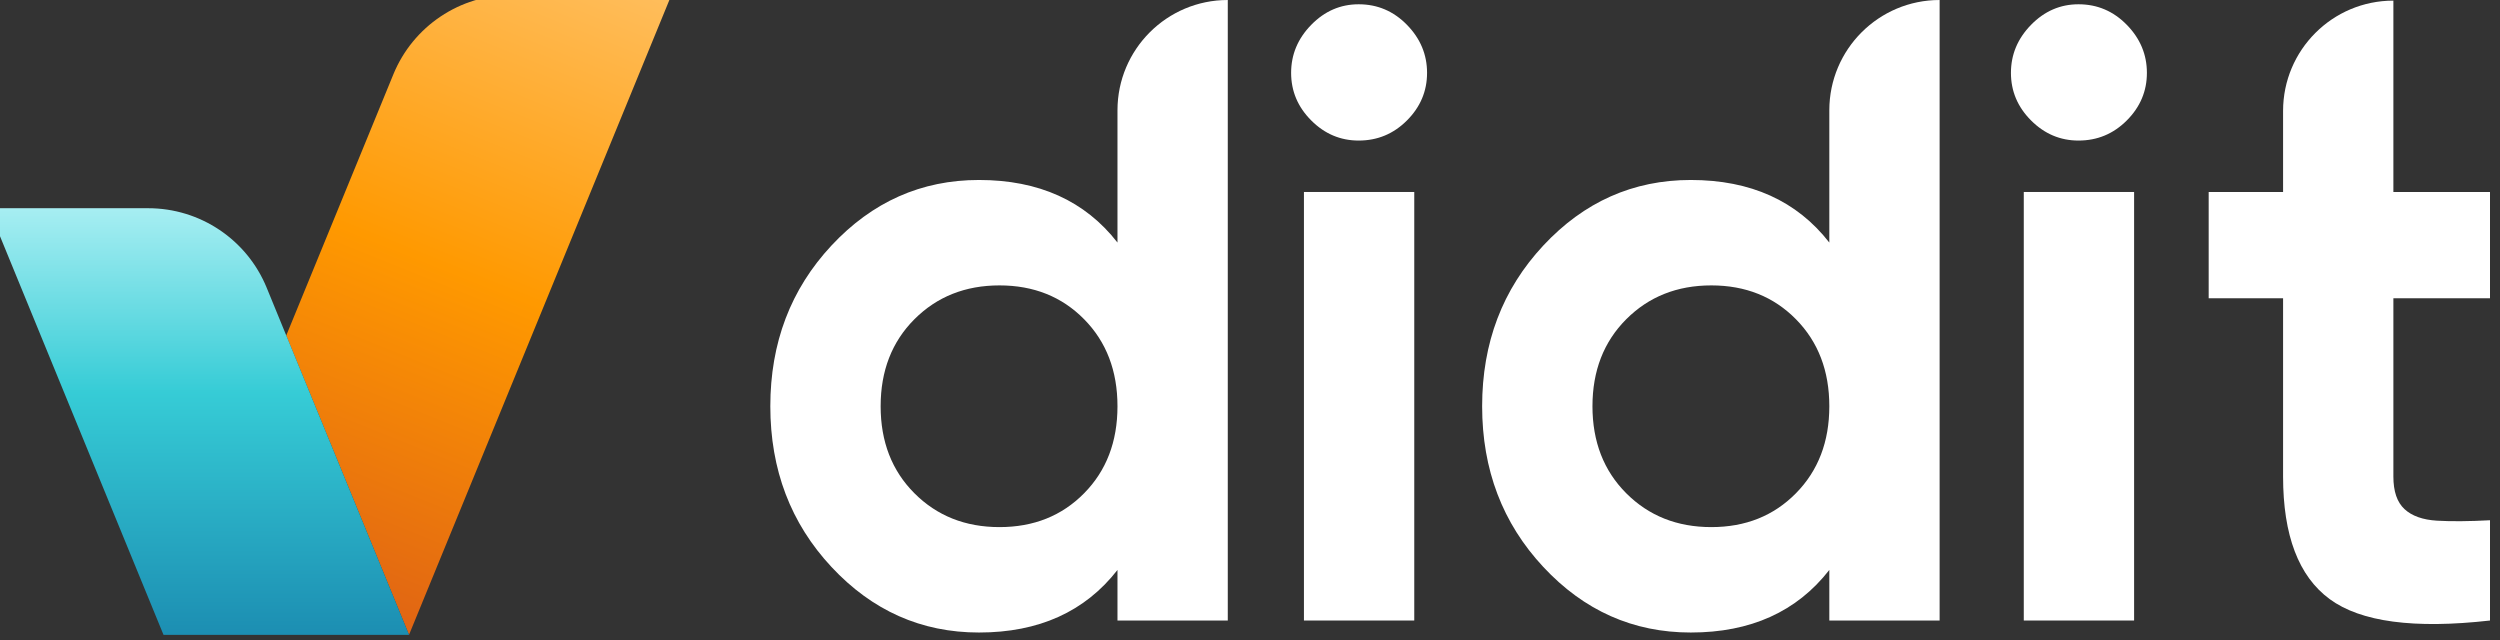
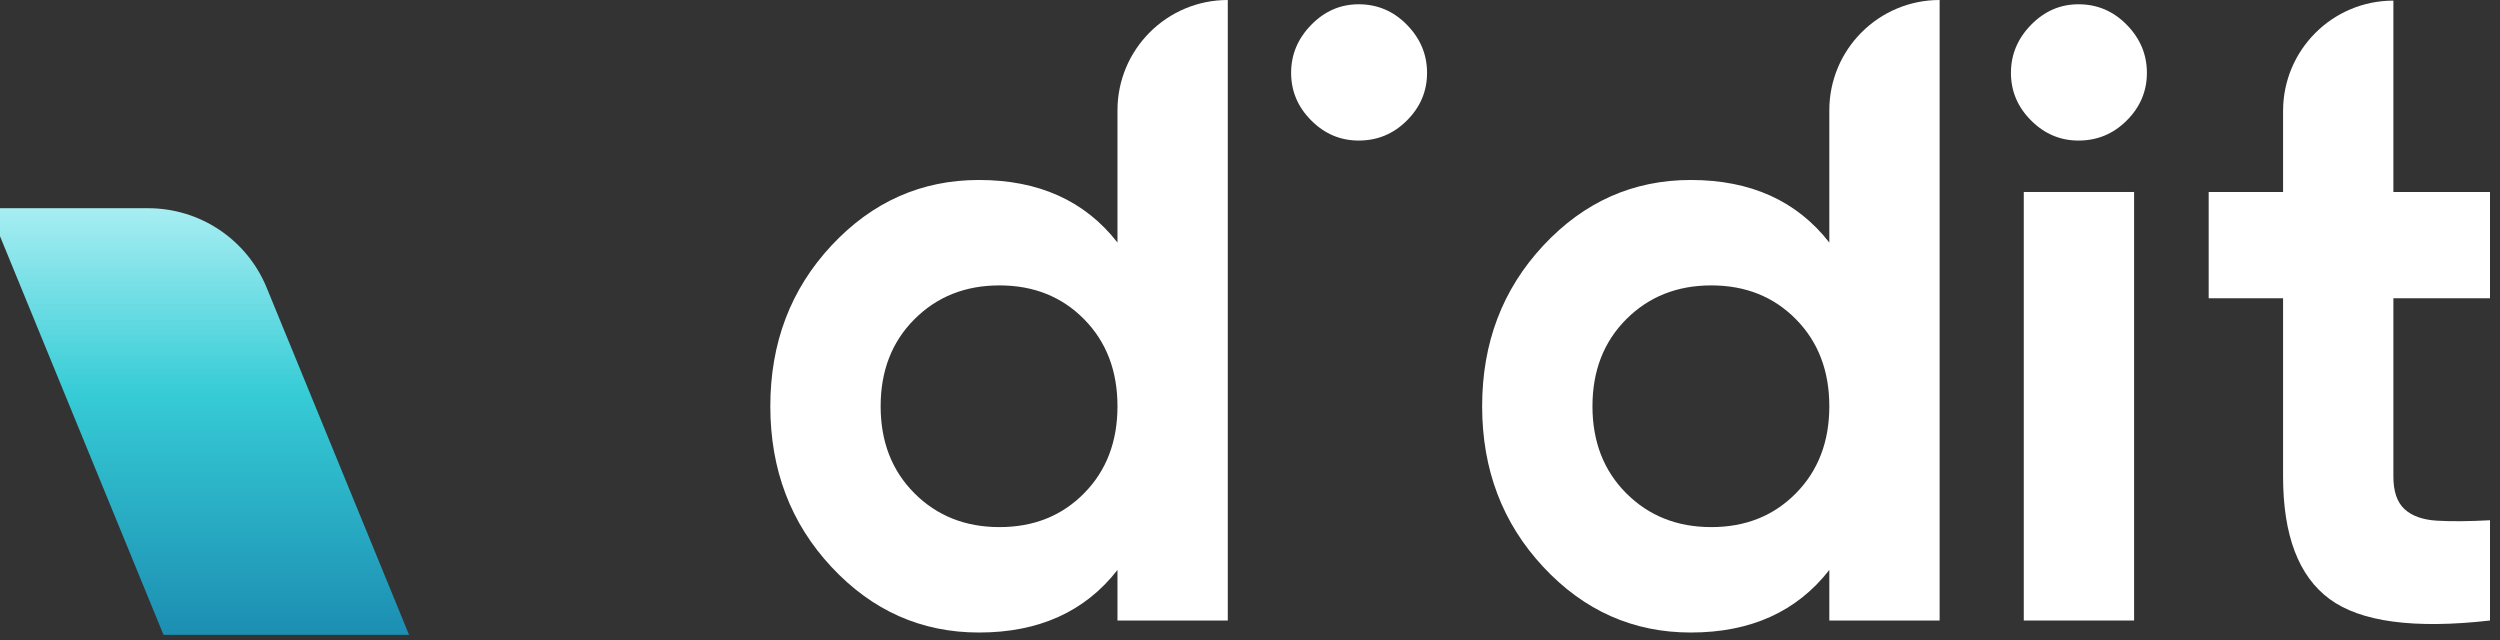
<svg xmlns="http://www.w3.org/2000/svg" width="125" height="32" viewBox="0 0 125 32" fill="none">
  <rect x="0" y="0" width="125" height="32" fill="#333333" stroke="none" />
  <g clip-path="url(#clip0_3303_61031)">
-     <path d="M25.59 -0.257C22.994 -0.257 20.655 1.312 19.669 3.715L14.312 16.776L20.45 31.743L33.574 -0.257H25.589H25.59Z" fill="url(#paint0_linear_3303_61031)" />
    <path d="M14.314 16.776L13.333 14.383C12.347 11.98 10.008 10.411 7.411 10.411H-0.574L8.176 31.743H20.453L14.315 16.776H14.314Z" fill="url(#paint1_linear_3303_61031)" />
    <path d="M124.5 14.913H119.669V23.826C119.669 24.57 119.854 25.113 120.225 25.455C120.595 25.798 121.137 25.991 121.849 26.034C122.562 26.076 123.445 26.069 124.5 26.012V31.026C120.709 31.455 118.037 31.098 116.484 29.955C114.93 28.812 114.154 26.769 114.154 23.827V14.913H110.434V9.599H114.154V5.546C114.154 2.5 116.623 0.031 119.669 0.031V9.599H124.5V14.913H124.5Z" fill="white" />
-     <path d="M106.705 9.599H101.189V31.026H106.705V9.599Z" fill="white" />
+     <path d="M106.705 9.599H101.189V31.026H106.705Z" fill="white" />
    <path d="M103.925 7.028C103.013 7.028 102.222 6.693 101.552 6.021C100.882 5.35 100.547 4.557 100.547 3.643C100.547 2.729 100.882 1.928 101.552 1.243C102.222 0.557 103.013 0.214 103.925 0.214C104.866 0.214 105.671 0.557 106.341 1.243C107.011 1.928 107.345 2.729 107.345 3.643C107.345 4.557 107.011 5.35 106.341 6.021C105.671 6.693 104.866 7.028 103.925 7.028Z" fill="white" />
-     <path d="M70.713 9.599H65.197V31.026H70.713V9.599Z" fill="white" />
    <path d="M67.934 7.028C67.021 7.028 66.23 6.693 65.561 6.021C64.891 5.35 64.556 4.557 64.556 3.643C64.556 2.729 64.891 1.928 65.561 1.243C66.23 0.557 67.021 0.214 67.934 0.214C68.874 0.214 69.679 0.557 70.349 1.243C71.019 1.928 71.353 2.729 71.353 3.643C71.353 4.557 71.019 5.35 70.349 6.021C69.679 6.693 68.874 7.028 67.934 7.028Z" fill="white" />
    <path d="M55.874 5.515C55.874 2.469 58.344 0 61.389 0V31.026H55.874V28.497C54.25 30.583 51.941 31.626 48.948 31.626C46.069 31.626 43.611 30.533 41.573 28.347C39.535 26.162 38.516 23.483 38.516 20.313C38.516 17.141 39.535 14.463 41.573 12.277C43.611 10.092 46.069 8.999 48.948 8.999C51.941 8.999 54.25 10.042 55.874 12.128V5.515ZM45.72 24.662C46.846 25.791 48.264 26.355 49.974 26.355C51.685 26.355 53.096 25.791 54.207 24.662C55.319 23.534 55.874 22.084 55.874 20.313C55.874 18.541 55.319 17.091 54.207 15.963C53.096 14.835 51.685 14.27 49.974 14.27C48.264 14.27 46.846 14.835 45.72 15.963C44.594 17.091 44.032 18.541 44.032 20.313C44.032 22.084 44.594 23.534 45.72 24.662Z" fill="white" />
    <path d="M91.466 5.515C91.466 2.469 93.935 0 96.981 0V31.026H91.466V28.497C89.841 30.583 87.532 31.626 84.539 31.626C81.661 31.626 79.202 30.533 77.165 28.347C75.126 26.162 74.107 23.483 74.107 20.313C74.107 17.141 75.126 14.463 77.165 12.277C79.202 10.092 81.661 8.999 84.539 8.999C87.532 8.999 89.841 10.042 91.466 12.128V5.515ZM81.311 24.662C82.438 25.791 83.855 26.355 85.566 26.355C87.276 26.355 88.687 25.791 89.798 24.662C90.91 23.534 91.466 22.084 91.466 20.313C91.466 18.541 90.91 17.091 89.798 15.963C88.687 14.835 87.276 14.27 85.566 14.27C83.855 14.27 82.438 14.835 81.311 15.963C80.186 17.091 79.623 18.541 79.623 20.313C79.623 22.084 80.186 23.534 81.311 24.662Z" fill="white" />
  </g>
  <defs>
    <linearGradient id="paint0_linear_3303_61031" x1="33.574" y1="-7.709" x2="17.192" y2="32.973" gradientUnits="userSpaceOnUse">
      <stop stop-color="#FFCD83" />
      <stop offset="0.542" stop-color="#FF9900" />
      <stop offset="1" stop-color="#DC5D16" />
    </linearGradient>
    <linearGradient id="paint1_linear_3303_61031" x1="9.94" y1="10.411" x2="9.94" y2="31.743" gradientUnits="userSpaceOnUse">
      <stop stop-color="#A7EEF2" />
      <stop offset="0.432" stop-color="#36CCD6" />
      <stop offset="1" stop-color="#1C8EB2" />
    </linearGradient>
    <clipPath id="clip0_3303_61031">
      <rect width="125" height="32" fill="white" />
    </clipPath>
  </defs>
</svg>